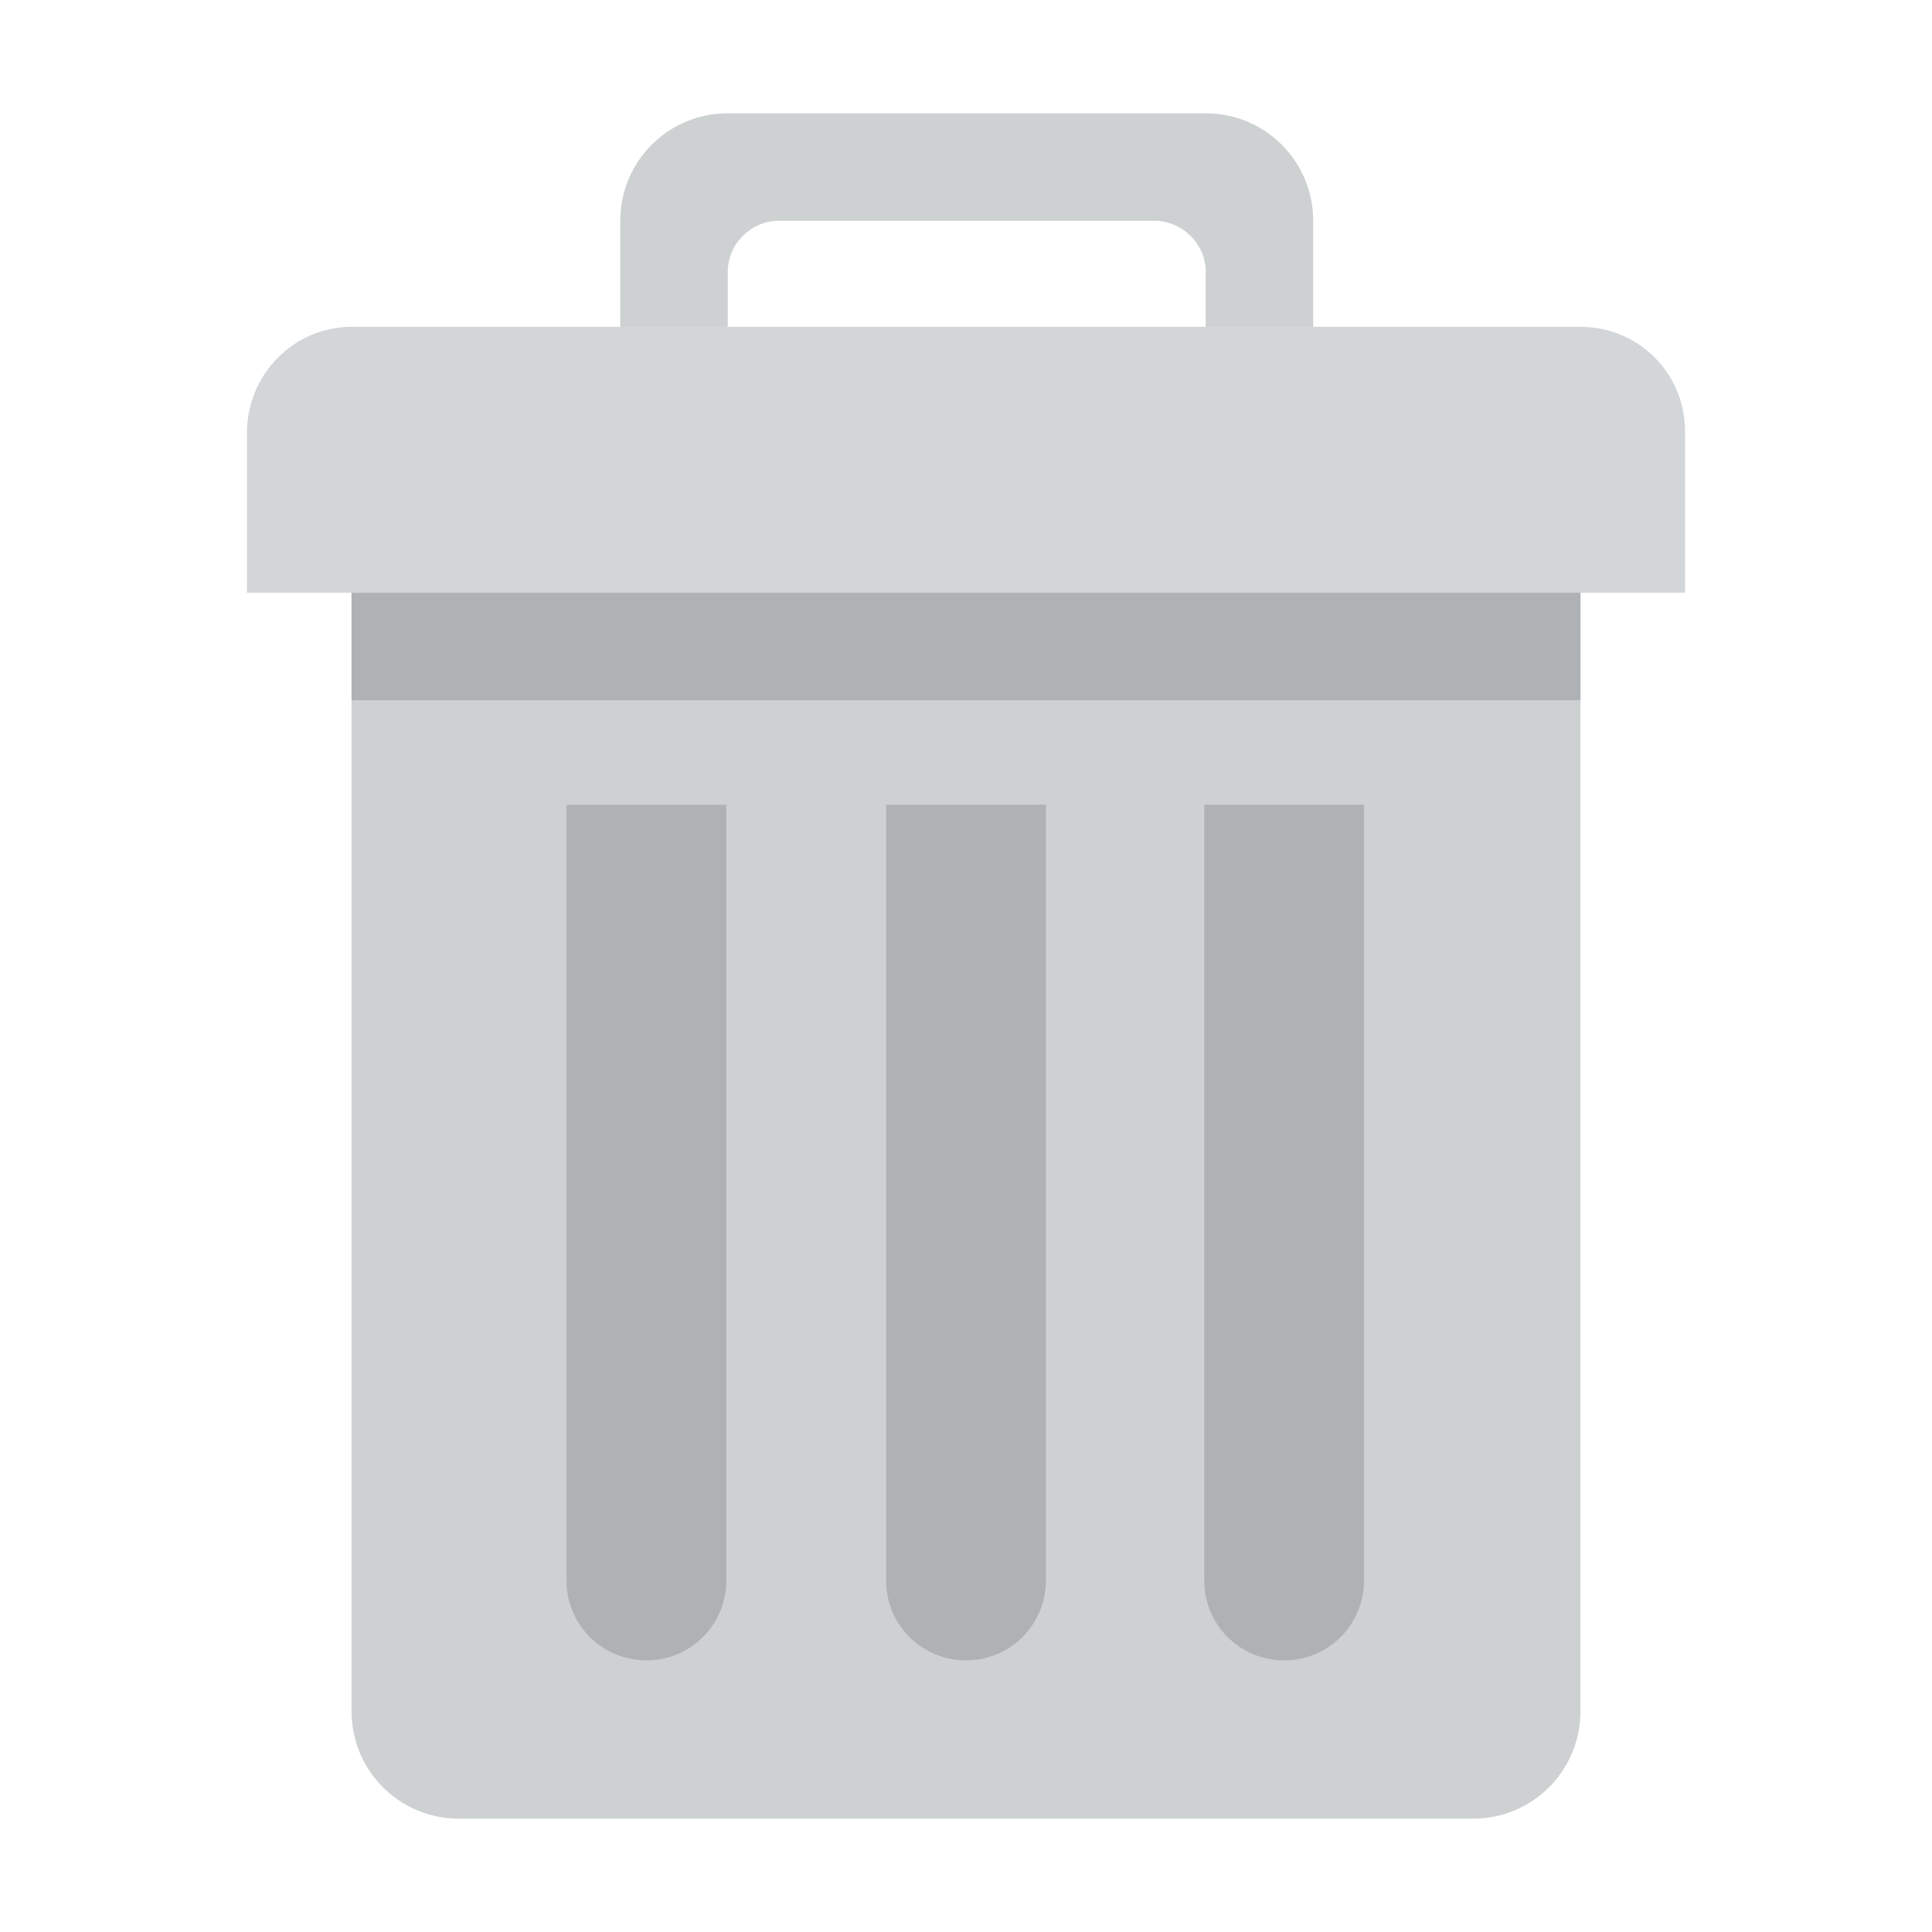
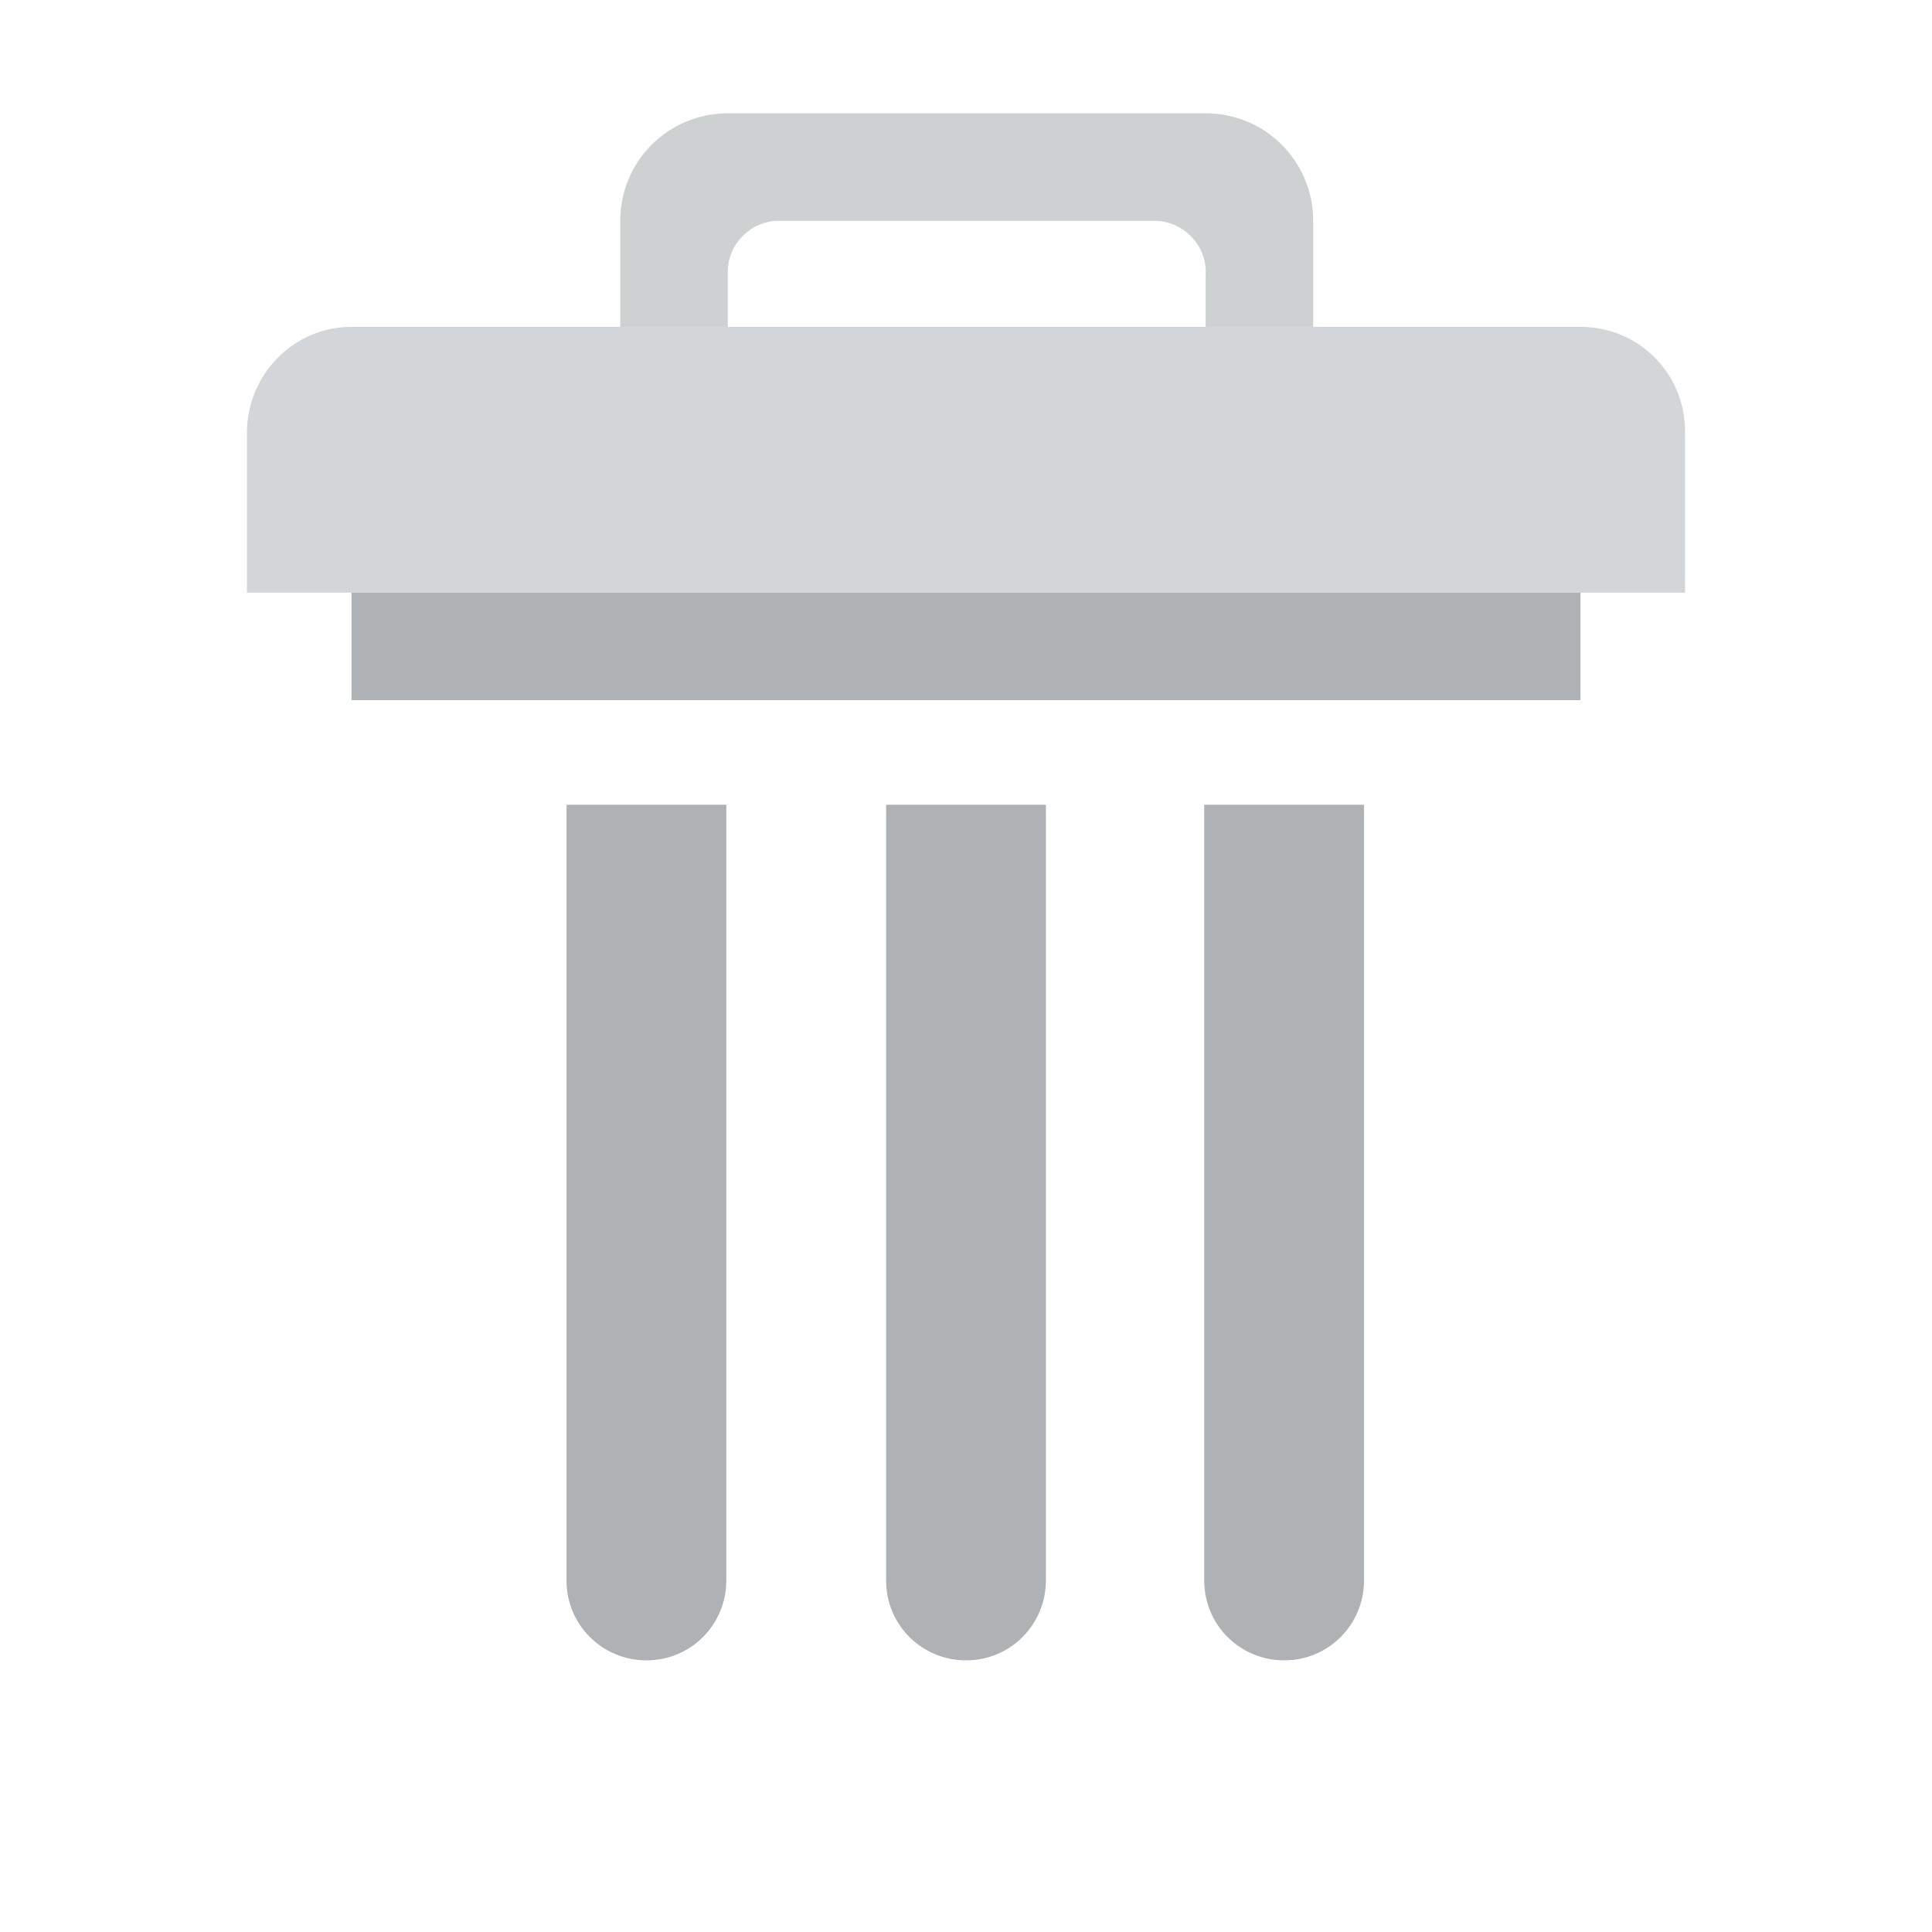
<svg xmlns="http://www.w3.org/2000/svg" version="1.1" id="Calque_1" x="0px" y="0px" viewBox="0 0 133 133" style="enable-background:new 0 0 133 133;" xml:space="preserve">
  <style type="text/css">
	.st0{fill:#CDD1D2;}
	.st1{fill:#AFB2B4;}
	.st2{fill:#D2D6D8;}
</style>
  <title>droit-oubli</title>
  <g>
    <g>
-       <path class="st0" d="M24.2,37.1v80.7c0,4.1,3.3,7.4,7.4,7.4h0h69.8c4.1,0,7.4-3.3,7.4-7.4l0,0V37.1H24.2z" />
      <path class="st0" d="M50.1,7.8h32.9c4.1,0,7.4,3.3,7.4,7.4v0v7.4h-7.4v-3.7c0.1-1.9-1.4-3.6-3.4-3.7c-0.1,0-0.1,0-0.2,0H53.6    c-1.9,0-3.5,1.6-3.5,3.5c0,0.1,0,0.1,0,0.2v3.7h-7.4v-7.4C42.7,11.1,46,7.8,50.1,7.8L50.1,7.8z" />
      <path class="st1" d="M39,108.8c0,3.1,2.5,5.5,5.5,5.5c3.1,0,5.5-2.5,5.5-5.5V55.4H39V108.8z M82.9,55.4v53.4    c0,3.1,2.5,5.5,5.5,5.5c3.1,0,5.5-2.5,5.5-5.5V55.4H82.9z M61,108.8c0,3.1,2.5,5.5,5.5,5.5c3.1,0,5.5-2.5,5.5-5.5V55.4H61V108.8z" />
      <path class="st1" d="M24.2,40.8h84.6v7.4H24.2V40.8z" />
      <path class="st2" d="M24.2,22.5h84.6c4,0,7.2,3.2,7.2,7.2l0,0v11.1H17V29.8C17,25.8,20.2,22.5,24.2,22.5z" />
    </g>
  </g>
</svg>